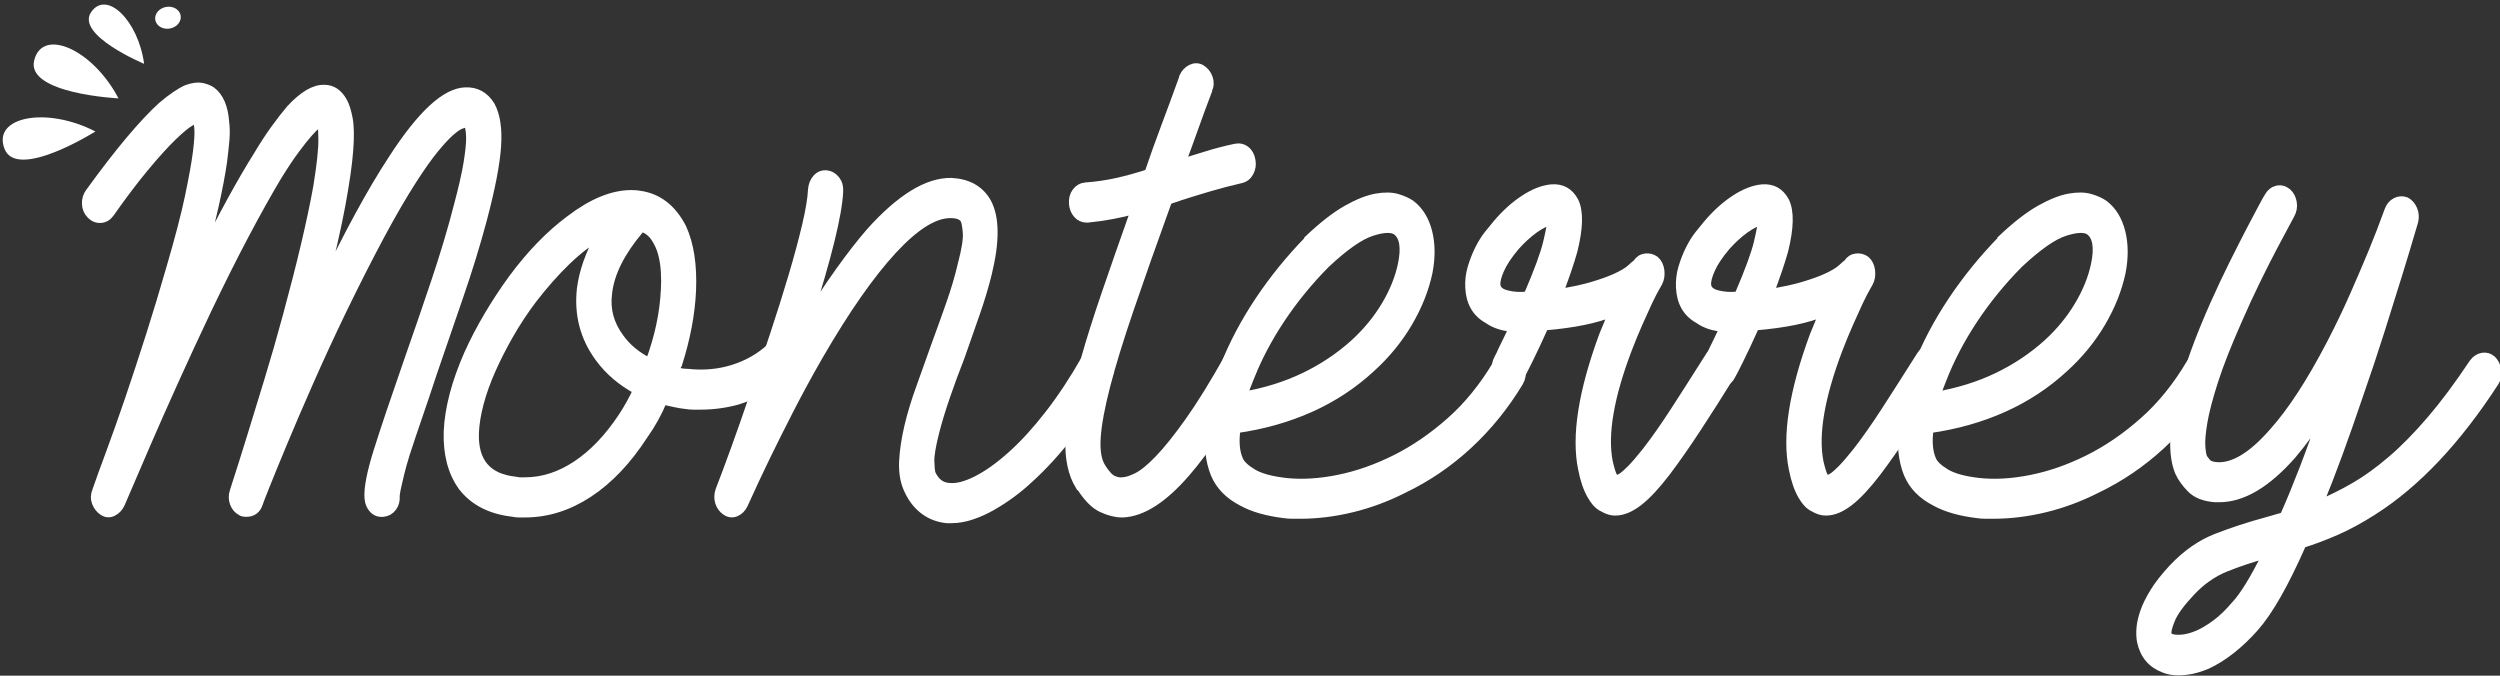
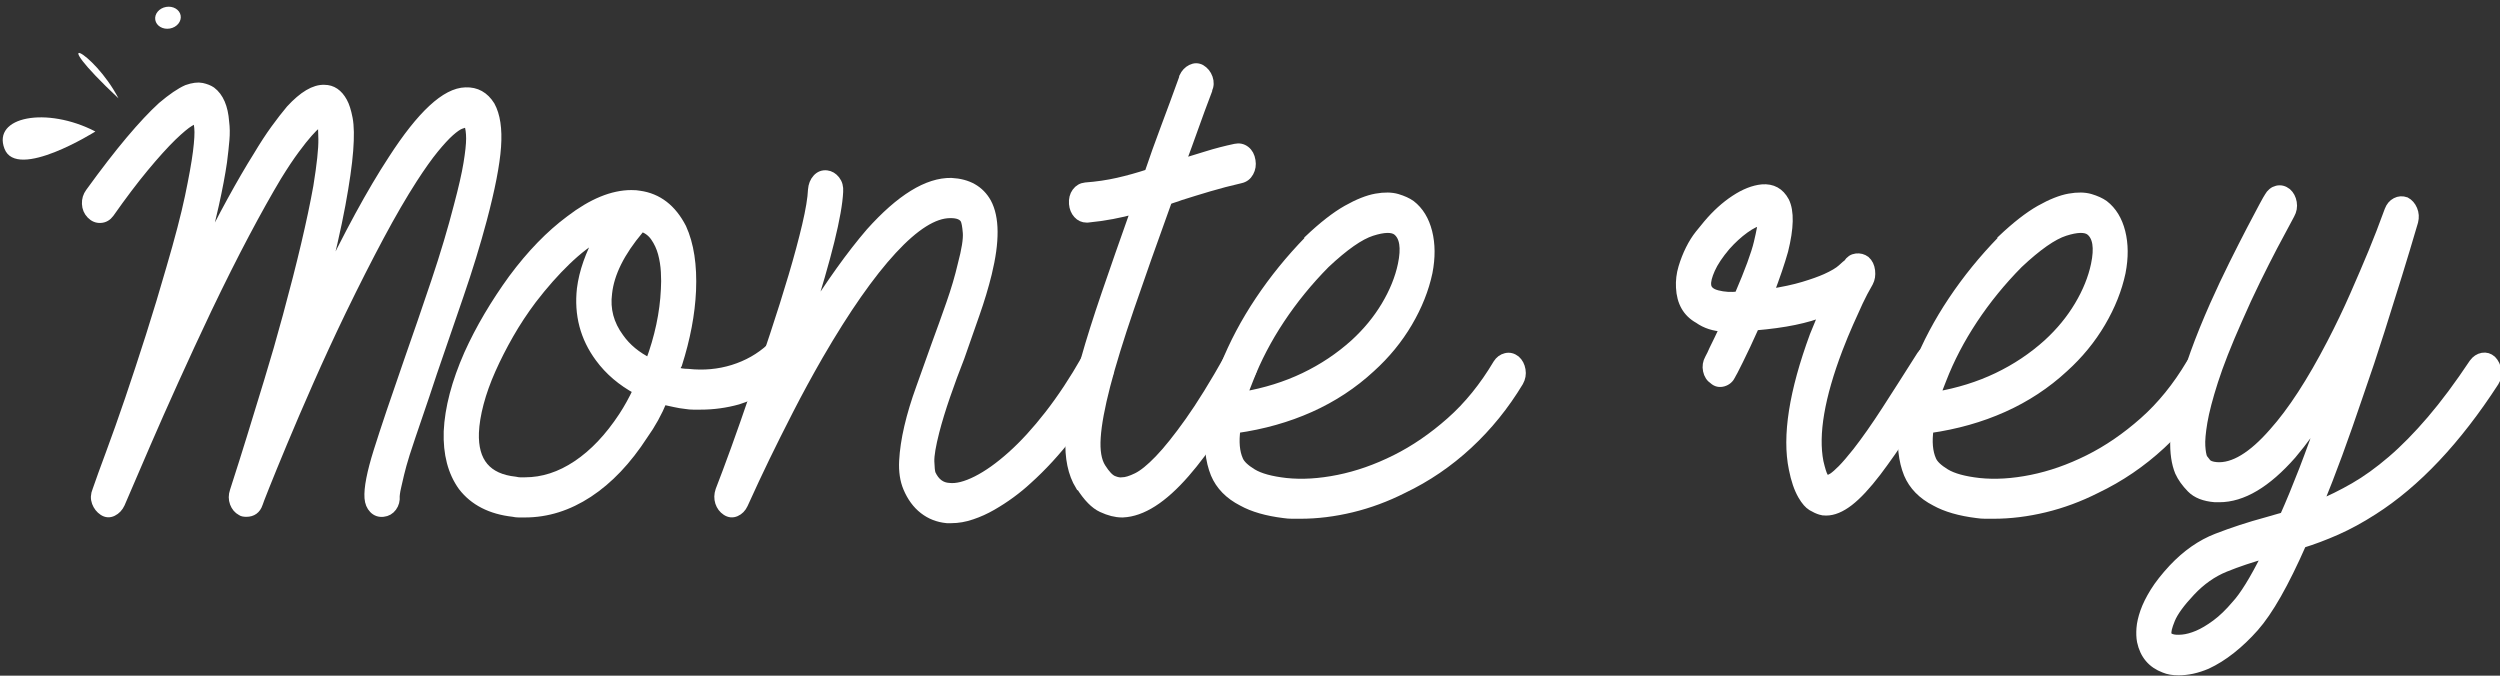
<svg xmlns="http://www.w3.org/2000/svg" version="1.1" id="Capa_1" x="0px" y="0px" width="148px" height="40px" viewBox="0 0 148 40" enable-background="new 0 0 148 40" xml:space="preserve">
  <rect x="0" y="0" width="148" height="40" fill="#333333" stroke="none" />
  <g>
    <g>
      <path fill="#FFFFFF" stroke="#FFFFFF" stroke-width="0.5" stroke-miterlimit="10" d="M14.584,30.346    c-0.148,0-0.254-0.024-0.316-0.074c-0.19-0.101-0.328-0.264-0.412-0.488c-0.085-0.226-0.085-0.463,0-0.714    c0.38-1.176,0.718-2.245,1.014-3.209c0.295-0.963,0.633-2.064,1.013-3.304c0.38-1.238,0.749-2.521,1.108-3.848    c0.844-3.103,1.445-5.655,1.805-7.658c0.211-1.301,0.311-2.239,0.301-2.815c-0.011-0.575-0.026-0.926-0.048-1.051    c-0.063,0.025-0.158,0.088-0.285,0.188c-0.126,0.101-0.296,0.27-0.506,0.507c-0.212,0.238-0.471,0.563-0.776,0.977    C17.175,9.268,16.821,9.8,16.42,10.45c-0.569,0.951-1.203,2.084-1.899,3.397s-1.446,2.81-2.248,4.486    c-0.676,1.426-1.325,2.828-1.947,4.204c-0.623,1.377-1.166,2.603-1.631,3.679c-0.464,1.076-0.981,2.277-1.551,3.604    c-0.106,0.226-0.259,0.389-0.459,0.488c-0.201,0.1-0.396,0.087-0.586-0.037c-0.19-0.125-0.328-0.301-0.412-0.526    c-0.084-0.225-0.074-0.462,0.032-0.713c0.189-0.55,0.459-1.295,0.808-2.233c0.348-0.938,0.723-1.995,1.124-3.172    c0.4-1.177,0.812-2.428,1.234-3.754c0.422-1.326,0.823-2.652,1.203-3.979c0.507-1.727,0.876-3.141,1.108-4.242    c0.231-1.101,0.39-1.982,0.475-2.646c0.084-0.662,0.111-1.145,0.079-1.445c-0.031-0.3-0.059-0.487-0.079-0.562    c-0.063,0.025-0.211,0.106-0.443,0.244s-0.569,0.419-1.013,0.845c-0.486,0.476-1.04,1.088-1.662,1.839    c-0.623,0.751-1.304,1.651-2.043,2.703c-0.147,0.2-0.332,0.307-0.554,0.318c-0.222,0.014-0.417-0.068-0.586-0.243    s-0.258-0.388-0.269-0.639c-0.011-0.25,0.058-0.475,0.205-0.676c0.887-1.226,1.684-2.258,2.391-3.097    c0.707-0.838,1.335-1.508,1.884-2.009c0.591-0.5,1.087-0.838,1.488-1.013c0.358-0.125,0.654-0.163,0.887-0.113    c0.231,0.051,0.422,0.126,0.569,0.226c0.465,0.351,0.729,0.964,0.792,1.839c0.042,0.326,0.048,0.676,0.016,1.052    c-0.031,0.375-0.079,0.813-0.143,1.313c-0.105,0.727-0.264,1.564-0.475,2.516s-0.465,2.002-0.76,3.153    c0.611-1.252,1.192-2.378,1.741-3.379s1.065-1.89,1.552-2.665c0.358-0.601,0.701-1.126,1.028-1.577    c0.327-0.45,0.628-0.838,0.902-1.163c0.76-0.826,1.436-1.227,2.026-1.201c0.465,0,0.834,0.25,1.108,0.75    c0.127,0.226,0.232,0.558,0.316,0.995c0.084,0.438,0.096,1.07,0.032,1.896c-0.063,0.826-0.217,1.896-0.459,3.21    c-0.243,1.313-0.618,2.96-1.124,4.937c1.52-3.179,2.901-5.719,4.147-7.621c1.71-2.652,3.155-3.991,4.338-4.017    c0.633-0.024,1.129,0.251,1.487,0.826c0.317,0.576,0.438,1.389,0.364,2.44c-0.074,1.051-0.354,2.49-0.839,4.316    c-0.38,1.427-0.839,2.922-1.377,4.486s-1.061,3.084-1.567,4.561c-0.296,0.901-0.586,1.765-0.871,2.591    c-0.284,0.825-0.533,1.563-0.744,2.215c-0.147,0.476-0.259,0.869-0.332,1.182c-0.074,0.313-0.132,0.563-0.174,0.751    c-0.043,0.188-0.069,0.326-0.079,0.413c-0.012,0.088-0.017,0.145-0.017,0.169c0.021,0.25-0.037,0.469-0.174,0.657    c-0.138,0.188-0.322,0.294-0.554,0.318c-0.232,0.025-0.428-0.043-0.586-0.206c-0.158-0.162-0.248-0.381-0.27-0.657    c-0.042-0.575,0.138-1.501,0.538-2.777c0.401-1.276,1.003-3.065,1.806-5.368c0.527-1.502,1.061-3.053,1.599-4.655    c0.538-1.601,0.986-3.103,1.346-4.505c0.273-1.025,0.464-1.857,0.569-2.496c0.105-0.638,0.158-1.132,0.158-1.482    s-0.042-0.65-0.126-0.901h-0.096c-0.084,0-0.205,0.032-0.363,0.094c-0.159,0.063-0.364,0.207-0.618,0.432    c-0.253,0.226-0.56,0.558-0.918,0.995c-0.359,0.438-0.781,1.032-1.267,1.783c-0.612,0.951-1.267,2.077-1.963,3.379    c-0.696,1.301-1.446,2.777-2.248,4.43c-0.676,1.401-1.313,2.784-1.915,4.147c-0.602,1.364-1.124,2.578-1.567,3.642    s-0.797,1.927-1.061,2.59c-0.265,0.663-0.396,1.008-0.396,1.032C15.186,30.171,14.942,30.346,14.584,30.346z" />
      <path fill="#FFFFFF" stroke="#FFFFFF" stroke-width="0.5" stroke-miterlimit="10" d="M46.72,20.773    c0.127,0.201,0.174,0.432,0.143,0.694s-0.132,0.47-0.301,0.62c-0.423,0.375-0.871,0.694-1.346,0.957s-0.986,0.482-1.535,0.657    c-0.359,0.1-0.724,0.175-1.093,0.225c-0.369,0.051-0.744,0.075-1.124,0.075c-0.147,0-0.29,0-0.427,0    c-0.138,0-0.28-0.013-0.428-0.037c-0.232-0.025-0.459-0.062-0.681-0.113c-0.222-0.05-0.449-0.1-0.681-0.149    c-0.296,0.726-0.676,1.414-1.14,2.064c-0.972,1.501-2.059,2.646-3.262,3.435s-2.459,1.183-3.768,1.183c-0.127,0-0.248,0-0.364,0    s-0.227-0.013-0.332-0.038c-1.33-0.149-2.333-0.662-3.008-1.539c-0.613-0.851-0.897-1.938-0.855-3.266    c0.063-1.376,0.464-2.902,1.203-4.58c0.338-0.75,0.729-1.501,1.172-2.252s0.929-1.488,1.456-2.215    c1.077-1.451,2.206-2.615,3.388-3.491c1.309-1.001,2.522-1.501,3.642-1.501c0.211,0,0.369,0.013,0.475,0.037    c1.098,0.15,1.942,0.801,2.533,1.952c0.443,0.976,0.633,2.215,0.569,3.716c-0.062,1.377-0.338,2.829-0.823,4.354    c-0.042,0.051-0.068,0.113-0.079,0.188s-0.037,0.149-0.079,0.225c0.254,0.075,0.507,0.113,0.761,0.113    c0.928,0.1,1.814,0.019,2.659-0.244c0.844-0.263,1.583-0.682,2.216-1.258c0.169-0.15,0.364-0.206,0.586-0.169    S46.593,20.573,46.72,20.773z M36.873,24.641c0.296-0.451,0.58-0.964,0.854-1.539c-0.929-0.501-1.678-1.139-2.247-1.915    c-0.887-1.201-1.246-2.564-1.077-4.092c0.127-1.001,0.496-2.052,1.108-3.153c-0.633,0.351-1.288,0.852-1.963,1.502    c-0.676,0.65-1.352,1.414-2.026,2.29c-0.507,0.676-0.961,1.364-1.361,2.064c-0.401,0.701-0.755,1.396-1.061,2.083    c-0.307,0.688-0.544,1.352-0.713,1.99c-0.169,0.638-0.264,1.22-0.285,1.745c-0.062,1.727,0.739,2.678,2.406,2.853    c0.105,0.025,0.201,0.038,0.285,0.038s0.18,0,0.285,0c1.056,0,2.079-0.331,3.071-0.995C35.143,26.85,36.05,25.892,36.873,24.641z     M39.374,17.133c0.021-0.301,0.021-0.645,0-1.033c-0.021-0.388-0.079-0.756-0.174-1.107c-0.095-0.35-0.243-0.669-0.443-0.957    c-0.201-0.287-0.47-0.481-0.808-0.582c-0.021,0.025-0.037,0.051-0.047,0.075c-0.011,0.025-0.027,0.051-0.048,0.075    c-1.119,1.327-1.741,2.578-1.868,3.754c-0.126,0.951,0.105,1.827,0.697,2.628c0.422,0.601,1.013,1.089,1.772,1.464    C39.005,19.973,39.312,18.534,39.374,17.133z" />
      <path fill="#FFFFFF" stroke="#FFFFFF" stroke-width="0.5" stroke-miterlimit="10" d="M56.313,30.722h-0.253    c-0.528-0.051-0.993-0.231-1.394-0.545c-0.401-0.312-0.718-0.744-0.95-1.295c-0.189-0.45-0.269-0.981-0.237-1.595    c0.032-0.613,0.132-1.282,0.301-2.009c0.169-0.726,0.401-1.495,0.697-2.309c0.295-0.812,0.602-1.671,0.918-2.571    c0.295-0.801,0.586-1.607,0.87-2.422c0.285-0.812,0.512-1.582,0.681-2.309c0.232-0.875,0.333-1.507,0.301-1.896    c-0.031-0.388-0.079-0.644-0.143-0.77c-0.126-0.225-0.4-0.338-0.822-0.338H56.25c-0.95,0-2.085,0.714-3.403,2.14    c-1.319,1.427-2.771,3.504-4.354,6.231c-0.634,1.102-1.219,2.178-1.758,3.229c-0.538,1.051-1.008,1.989-1.408,2.815    c-0.401,0.826-0.834,1.752-1.299,2.778c-0.105,0.225-0.259,0.382-0.459,0.469c-0.2,0.088-0.396,0.068-0.585-0.056    c-0.19-0.125-0.322-0.301-0.396-0.526c-0.073-0.225-0.068-0.462,0.016-0.713c0.254-0.65,0.56-1.47,0.919-2.459    c0.358-0.988,0.732-2.058,1.124-3.209c0.39-1.151,0.786-2.334,1.187-3.548c0.401-1.214,0.766-2.371,1.093-3.473    c0.327-1.101,0.596-2.102,0.808-3.003c0.211-0.9,0.327-1.602,0.348-2.103c0.021-0.274,0.111-0.5,0.27-0.675    s0.354-0.25,0.586-0.226c0.211,0.025,0.39,0.131,0.538,0.319c0.147,0.188,0.211,0.419,0.189,0.694    c-0.062,1.352-0.686,3.879-1.867,7.583c1.329-2.127,2.564-3.854,3.704-5.181c1.794-2.002,3.398-2.99,4.812-2.966    c0.992,0.051,1.699,0.45,2.121,1.201c0.485,0.901,0.496,2.303,0.032,4.205c-0.19,0.775-0.434,1.583-0.729,2.421    c-0.296,0.839-0.591,1.684-0.887,2.534c-0.296,0.75-0.575,1.508-0.839,2.271c-0.265,0.764-0.48,1.471-0.649,2.121    c-0.211,0.826-0.312,1.421-0.301,1.783c0.011,0.363,0.037,0.607,0.079,0.732c0.232,0.501,0.581,0.764,1.045,0.788    c0.443,0.05,0.986-0.088,1.631-0.413c0.644-0.325,1.33-0.812,2.058-1.464c0.729-0.65,1.467-1.458,2.217-2.422    c0.749-0.963,1.472-2.058,2.169-3.284c0.105-0.2,0.269-0.331,0.49-0.395c0.222-0.062,0.417-0.019,0.586,0.132    c0.19,0.15,0.306,0.351,0.349,0.601c0.042,0.25,0.01,0.476-0.096,0.676c-0.676,1.227-1.419,2.365-2.231,3.416    c-0.813,1.051-1.652,1.965-2.518,2.74c-0.296,0.275-0.623,0.544-0.981,0.807c-0.359,0.264-0.733,0.507-1.124,0.732    s-0.791,0.406-1.203,0.544C57.121,30.652,56.714,30.722,56.313,30.722z" />
      <path fill="#FFFFFF" stroke="#FFFFFF" stroke-width="0.5" stroke-miterlimit="10" d="M73.821,20.887    c0.19,0.125,0.306,0.318,0.349,0.581c0.042,0.263,0,0.495-0.127,0.695c-1.372,2.527-2.659,4.479-3.862,5.855    c-1.33,1.527-2.564,2.314-3.704,2.365h-0.063c-0.359,0-0.755-0.1-1.188-0.301c-0.433-0.199-0.86-0.638-1.282-1.313h-0.032    c-0.442-0.726-0.639-1.664-0.585-2.815c0.052-1.15,0.353-2.703,0.902-4.655c0.316-1.126,0.723-2.414,1.219-3.866    c0.496-1.451,1.081-3.128,1.757-5.03c-0.443,0.126-0.897,0.231-1.361,0.319s-0.949,0.156-1.456,0.206h-0.063    c-0.211,0-0.391-0.081-0.538-0.244c-0.148-0.162-0.232-0.368-0.254-0.619c-0.021-0.275,0.037-0.507,0.175-0.694    c0.137-0.188,0.321-0.294,0.554-0.319c0.676-0.05,1.314-0.144,1.916-0.281s1.208-0.307,1.82-0.507    c0.295-0.876,0.617-1.776,0.966-2.703c0.348-0.925,0.712-1.914,1.092-2.965V4.557c0.105-0.225,0.259-0.388,0.459-0.488    c0.201-0.1,0.396-0.1,0.586,0c0.211,0.126,0.358,0.308,0.443,0.545c0.084,0.238,0.074,0.469-0.031,0.694v0.037    c-0.296,0.776-0.57,1.521-0.823,2.234c-0.254,0.713-0.507,1.407-0.76,2.083c0.506-0.15,1.018-0.307,1.535-0.47    c0.517-0.162,1.071-0.306,1.662-0.432c0.232-0.05,0.438-0.006,0.617,0.132s0.29,0.345,0.333,0.619    c0.042,0.251,0.005,0.482-0.111,0.694c-0.116,0.213-0.29,0.345-0.522,0.395c-0.654,0.15-1.277,0.313-1.868,0.488    s-1.16,0.351-1.709,0.525c-0.127,0.051-0.254,0.094-0.38,0.131c-0.127,0.038-0.243,0.082-0.349,0.132    c-0.887,2.453-1.636,4.574-2.248,6.363s-1.082,3.315-1.409,4.579c-0.327,1.265-0.518,2.29-0.569,3.078    c-0.053,0.789,0.047,1.384,0.301,1.783c0.253,0.4,0.485,0.645,0.696,0.732s0.391,0.119,0.538,0.094    c0.211,0,0.496-0.088,0.855-0.263c0.358-0.175,0.791-0.525,1.298-1.052c0.507-0.525,1.103-1.27,1.789-2.233    c0.686-0.963,1.472-2.233,2.358-3.81c0.105-0.226,0.27-0.363,0.491-0.413S73.652,20.736,73.821,20.887z" />
      <path fill="#FFFFFF" stroke="#FFFFFF" stroke-width="0.5" stroke-miterlimit="10" d="M89.747,21.299    c0.169,0.15,0.274,0.352,0.316,0.601c0.042,0.251,0,0.488-0.127,0.714c-0.844,1.401-1.847,2.641-3.008,3.716    c-1.161,1.077-2.448,1.952-3.862,2.628c-0.992,0.501-2.006,0.876-3.04,1.126s-2.047,0.376-3.039,0.376c-0.169,0-0.332,0-0.491,0    c-0.158,0-0.321-0.013-0.49-0.038c-1.014-0.125-1.836-0.362-2.47-0.713c-0.781-0.4-1.319-0.951-1.614-1.651    c-0.317-0.775-0.423-1.752-0.317-2.929c0.063-0.525,0.169-1.082,0.317-1.67c0.147-0.588,0.337-1.183,0.569-1.783    c0.527-1.326,1.214-2.621,2.059-3.886c0.844-1.263,1.814-2.459,2.912-3.585v-0.037c0.845-0.801,1.6-1.389,2.264-1.765    c0.665-0.375,1.246-0.606,1.742-0.694c0.495-0.088,0.912-0.081,1.25,0.019c0.338,0.101,0.612,0.226,0.823,0.376    c0.485,0.375,0.818,0.919,0.998,1.633c0.179,0.713,0.185,1.508,0.016,2.384c-0.212,1.001-0.607,1.996-1.188,2.984    c-0.581,0.988-1.314,1.883-2.2,2.684c-1.056,0.977-2.254,1.765-3.594,2.365c-1.341,0.601-2.802,1.014-4.386,1.238    c-0.105,0.751-0.053,1.364,0.159,1.84c0.104,0.25,0.374,0.507,0.807,0.77s1.093,0.444,1.979,0.544    c0.949,0.101,1.983,0.038,3.103-0.188c1.118-0.226,2.242-0.619,3.372-1.183c1.129-0.562,2.216-1.308,3.261-2.233    s1.968-2.064,2.771-3.416c0.127-0.2,0.296-0.325,0.507-0.375S89.557,21.149,89.747,21.299z M73.948,22.463    c-0.148,0.351-0.265,0.676-0.349,0.976c1.309-0.225,2.512-0.601,3.609-1.126s2.09-1.188,2.977-1.989    c0.738-0.676,1.351-1.42,1.836-2.233s0.812-1.62,0.981-2.422c0.211-1,0.105-1.664-0.316-1.989c-0.274-0.2-0.766-0.188-1.473,0.038    c-0.707,0.225-1.62,0.863-2.738,1.914c-1.014,1.026-1.905,2.121-2.676,3.284C75.029,20.079,74.412,21.262,73.948,22.463z" />
-       <path fill="#FFFFFF" stroke="#FFFFFF" stroke-width="0.5" stroke-miterlimit="10" d="M95.636,30.271    c-0.148,0-0.254-0.013-0.317-0.038c-0.169-0.05-0.348-0.131-0.538-0.244c-0.189-0.112-0.38-0.331-0.569-0.656    c-0.232-0.4-0.412-0.926-0.539-1.577c-0.4-1.927,0.011-4.555,1.235-7.883c0.105-0.25,0.206-0.494,0.301-0.732    c0.095-0.237,0.185-0.456,0.269-0.657c-0.485,0.201-1.061,0.37-1.725,0.507c-0.665,0.138-1.441,0.244-2.327,0.319    c-0.359,0.802-0.676,1.477-0.95,2.027s-0.423,0.839-0.443,0.863c-0.105,0.226-0.27,0.369-0.491,0.432    c-0.221,0.062-0.417,0.019-0.585-0.132c-0.19-0.124-0.312-0.312-0.364-0.562s-0.016-0.488,0.11-0.713    c0.084-0.15,0.169-0.325,0.254-0.526c0.084-0.175,0.179-0.368,0.284-0.581s0.222-0.457,0.349-0.732    c-0.591-0.024-1.098-0.188-1.52-0.488c-0.676-0.375-1.034-1-1.076-1.877c-0.021-0.399,0.025-0.794,0.142-1.183    c0.116-0.388,0.259-0.75,0.428-1.088s0.354-0.632,0.554-0.883c0.201-0.25,0.364-0.45,0.491-0.601    c0.507-0.601,1.045-1.089,1.615-1.464c0.569-0.375,1.107-0.588,1.614-0.638c0.612-0.05,1.065,0.2,1.361,0.75    c0.296,0.601,0.274,1.577-0.063,2.929c-0.189,0.676-0.475,1.515-0.854,2.515c0.802-0.125,1.473-0.269,2.011-0.432    c0.538-0.162,0.976-0.319,1.313-0.469c0.443-0.2,0.76-0.388,0.95-0.563c0.189-0.175,0.306-0.275,0.348-0.3    c0.127-0.2,0.296-0.313,0.507-0.338c0.211-0.025,0.401,0.024,0.57,0.149c0.169,0.15,0.269,0.356,0.301,0.62    c0.031,0.263-0.006,0.494-0.111,0.694c-0.232,0.4-0.433,0.782-0.602,1.145c-0.169,0.363-0.358,0.782-0.569,1.258    c-0.212,0.476-0.423,0.989-0.634,1.539c-1.076,2.828-1.456,5.056-1.14,6.682c0.105,0.451,0.195,0.738,0.27,0.863    c0.073,0.126,0.121,0.188,0.143,0.188c0.084,0,0.21-0.05,0.38-0.15c0.147-0.1,0.332-0.263,0.554-0.488s0.512-0.563,0.871-1.014    c0.527-0.676,1.103-1.495,1.726-2.459c0.622-0.963,1.313-2.046,2.073-3.247c0.127-0.199,0.301-0.324,0.522-0.375    c0.222-0.05,0.417,0,0.586,0.15c0.169,0.175,0.27,0.388,0.301,0.638c0.031,0.251-0.016,0.476-0.143,0.676    c-0.76,1.227-1.456,2.321-2.09,3.285c-0.633,0.963-1.225,1.808-1.772,2.533c-0.613,0.802-1.161,1.39-1.646,1.765    C96.511,30.083,96.058,30.271,95.636,30.271z M91.836,13.078c-0.296,0.051-0.633,0.213-1.013,0.488    c-0.381,0.275-0.75,0.613-1.108,1.014c-0.423,0.501-0.724,0.951-0.902,1.351c-0.18,0.401-0.259,0.714-0.237,0.938    c0.021,0.276,0.227,0.464,0.617,0.563c0.391,0.101,0.808,0.126,1.25,0.075c0.021-0.024,0.032-0.05,0.032-0.075    c0.591-1.376,0.966-2.396,1.124-3.06C91.757,13.711,91.836,13.278,91.836,13.078z" />
      <path fill="#FFFFFF" stroke="#FFFFFF" stroke-width="0.5" stroke-miterlimit="10" d="M108.11,30.271    c-0.148,0-0.254-0.013-0.317-0.038c-0.169-0.05-0.348-0.131-0.538-0.244c-0.189-0.112-0.38-0.331-0.569-0.656    c-0.232-0.4-0.412-0.926-0.539-1.577c-0.4-1.927,0.011-4.555,1.235-7.883c0.105-0.25,0.206-0.494,0.301-0.732    c0.095-0.237,0.185-0.456,0.269-0.657c-0.485,0.201-1.061,0.37-1.725,0.507c-0.665,0.138-1.441,0.244-2.327,0.319    c-0.359,0.802-0.676,1.477-0.95,2.027s-0.423,0.839-0.443,0.863c-0.105,0.226-0.27,0.369-0.491,0.432    c-0.221,0.062-0.417,0.019-0.585-0.132c-0.19-0.124-0.312-0.312-0.364-0.562s-0.016-0.488,0.11-0.713    c0.084-0.15,0.169-0.325,0.254-0.526c0.084-0.175,0.179-0.368,0.284-0.581s0.222-0.457,0.349-0.732    c-0.591-0.024-1.098-0.188-1.52-0.488c-0.676-0.375-1.034-1-1.076-1.877c-0.021-0.399,0.025-0.794,0.142-1.183    c0.116-0.388,0.259-0.75,0.428-1.088s0.354-0.632,0.554-0.883c0.201-0.25,0.364-0.45,0.491-0.601    c0.507-0.601,1.045-1.089,1.615-1.464c0.569-0.375,1.107-0.588,1.614-0.638c0.612-0.05,1.065,0.2,1.361,0.75    c0.296,0.601,0.274,1.577-0.063,2.929c-0.189,0.676-0.475,1.515-0.854,2.515c0.802-0.125,1.473-0.269,2.011-0.432    c0.538-0.162,0.976-0.319,1.313-0.469c0.443-0.2,0.76-0.388,0.95-0.563c0.189-0.175,0.306-0.275,0.348-0.3    c0.127-0.2,0.296-0.313,0.507-0.338c0.211-0.025,0.401,0.024,0.57,0.149c0.169,0.15,0.269,0.356,0.301,0.62    c0.031,0.263-0.006,0.494-0.111,0.694c-0.232,0.4-0.433,0.782-0.602,1.145c-0.169,0.363-0.358,0.782-0.569,1.258    c-0.212,0.476-0.423,0.989-0.634,1.539c-1.076,2.828-1.456,5.056-1.14,6.682c0.105,0.451,0.195,0.738,0.27,0.863    c0.073,0.126,0.121,0.188,0.143,0.188c0.084,0,0.21-0.05,0.38-0.15c0.147-0.1,0.332-0.263,0.554-0.488s0.512-0.563,0.871-1.014    c0.527-0.676,1.103-1.495,1.726-2.459c0.622-0.963,1.313-2.046,2.073-3.247c0.127-0.199,0.301-0.324,0.522-0.375    c0.222-0.05,0.417,0,0.586,0.15c0.169,0.175,0.27,0.388,0.301,0.638c0.031,0.251-0.016,0.476-0.143,0.676    c-0.76,1.227-1.456,2.321-2.09,3.285c-0.633,0.963-1.225,1.808-1.772,2.533c-0.613,0.802-1.161,1.39-1.646,1.765    C108.985,30.083,108.532,30.271,108.11,30.271z M104.311,13.078c-0.296,0.051-0.633,0.213-1.013,0.488    c-0.381,0.275-0.75,0.613-1.108,1.014c-0.423,0.501-0.724,0.951-0.902,1.351c-0.18,0.401-0.259,0.714-0.237,0.938    c0.021,0.276,0.227,0.464,0.617,0.563c0.391,0.101,0.808,0.126,1.25,0.075c0.021-0.024,0.032-0.05,0.032-0.075    c0.591-1.376,0.966-2.396,1.124-3.06C104.231,13.711,104.311,13.278,104.311,13.078z" />
      <path fill="#FFFFFF" stroke="#FFFFFF" stroke-width="0.5" stroke-miterlimit="10" d="M130.779,21.299    c0.169,0.15,0.274,0.352,0.316,0.601c0.042,0.251,0,0.488-0.127,0.714c-0.844,1.401-1.847,2.641-3.008,3.716    c-1.161,1.077-2.448,1.952-3.862,2.628c-0.992,0.501-2.006,0.876-3.04,1.126s-2.047,0.376-3.039,0.376c-0.169,0-0.332,0-0.491,0    c-0.158,0-0.321-0.013-0.49-0.038c-1.014-0.125-1.836-0.362-2.47-0.713c-0.781-0.4-1.319-0.951-1.614-1.651    c-0.317-0.775-0.423-1.752-0.317-2.929c0.063-0.525,0.169-1.082,0.317-1.67c0.147-0.588,0.337-1.183,0.569-1.783    c0.527-1.326,1.214-2.621,2.059-3.886c0.844-1.263,1.814-2.459,2.912-3.585v-0.037c0.845-0.801,1.6-1.389,2.264-1.765    c0.665-0.375,1.246-0.606,1.742-0.694c0.495-0.088,0.912-0.081,1.25,0.019c0.338,0.101,0.612,0.226,0.823,0.376    c0.485,0.375,0.818,0.919,0.998,1.633c0.179,0.713,0.185,1.508,0.016,2.384c-0.212,1.001-0.607,1.996-1.188,2.984    c-0.581,0.988-1.314,1.883-2.2,2.684c-1.056,0.977-2.254,1.765-3.594,2.365c-1.341,0.601-2.802,1.014-4.386,1.238    c-0.105,0.751-0.053,1.364,0.159,1.84c0.104,0.25,0.374,0.507,0.807,0.77s1.093,0.444,1.979,0.544    c0.949,0.101,1.983,0.038,3.103-0.188c1.118-0.226,2.242-0.619,3.372-1.183c1.129-0.562,2.216-1.308,3.261-2.233    s1.968-2.064,2.771-3.416c0.127-0.2,0.296-0.325,0.507-0.375S130.589,21.149,130.779,21.299z M114.98,22.463    c-0.148,0.351-0.265,0.676-0.349,0.976c1.309-0.225,2.512-0.601,3.609-1.126s2.09-1.188,2.977-1.989    c0.738-0.676,1.351-1.42,1.836-2.233s0.812-1.62,0.981-2.422c0.211-1,0.105-1.664-0.316-1.989c-0.274-0.2-0.766-0.188-1.473,0.038    c-0.707,0.225-1.62,0.863-2.738,1.914c-1.014,1.026-1.905,2.121-2.676,3.284C116.062,20.079,115.444,21.262,114.98,22.463z" />
      <path fill="#FFFFFF" stroke="#FFFFFF" stroke-width="0.5" stroke-miterlimit="10" d="M128.975,39.73    c-0.338,0-0.623-0.05-0.855-0.149c-0.738-0.276-1.191-0.813-1.361-1.614c-0.042-0.226-0.052-0.482-0.031-0.77    c0.021-0.288,0.095-0.614,0.222-0.977s0.322-0.757,0.586-1.183s0.628-0.889,1.092-1.389c0.802-0.851,1.673-1.458,2.612-1.82    c0.938-0.363,1.915-0.683,2.929-0.957c0.169-0.051,0.343-0.101,0.522-0.15c0.179-0.051,0.354-0.101,0.522-0.15    c0.358-0.801,0.738-1.721,1.14-2.759c0.4-1.038,0.834-2.233,1.298-3.585c-0.633,1.001-1.287,1.902-1.963,2.702    c-1.499,1.702-2.934,2.553-4.306,2.553h-0.253c-0.634-0.05-1.108-0.237-1.425-0.562c-0.317-0.325-0.55-0.65-0.697-0.977    c-0.422-1.025-0.369-2.564,0.158-4.617c0.38-1.501,1.014-3.253,1.9-5.255c0.38-0.851,0.76-1.658,1.14-2.422    c0.38-0.763,0.723-1.438,1.029-2.027c0.306-0.587,0.554-1.057,0.743-1.407c0.19-0.351,0.296-0.538,0.317-0.563    c0.126-0.225,0.295-0.362,0.506-0.413c0.211-0.05,0.412,0,0.602,0.15c0.169,0.15,0.274,0.351,0.317,0.601    c0.042,0.251,0,0.488-0.127,0.714c-0.38,0.7-0.718,1.332-1.014,1.896c-0.295,0.562-0.628,1.22-0.997,1.971    s-0.733,1.539-1.092,2.365c-0.634,1.426-1.108,2.634-1.425,3.622c-0.317,0.989-0.528,1.796-0.634,2.422    c-0.105,0.625-0.147,1.101-0.126,1.426c0.021,0.326,0.062,0.563,0.126,0.714c0.042,0.05,0.111,0.138,0.206,0.263    s0.29,0.2,0.586,0.225c0.991,0.075,2.11-0.601,3.355-2.026c1.098-1.227,2.237-2.979,3.42-5.256    c0.507-0.976,0.966-1.934,1.377-2.872c0.412-0.938,0.771-1.776,1.077-2.515c0.306-0.738,0.627-1.57,0.965-2.496    c0.085-0.226,0.222-0.388,0.412-0.488c0.189-0.1,0.391-0.112,0.602-0.038c0.19,0.101,0.332,0.263,0.428,0.488    c0.095,0.226,0.11,0.464,0.047,0.713c-0.338,1.152-0.654,2.203-0.949,3.153c-0.296,0.952-0.639,2.046-1.029,3.285    c-0.391,1.238-0.818,2.521-1.282,3.848c-0.423,1.252-0.829,2.409-1.219,3.473c-0.392,1.063-0.776,2.059-1.156,2.984    c0.676-0.275,1.372-0.62,2.09-1.032c0.718-0.413,1.456-0.944,2.217-1.596c0.76-0.65,1.54-1.445,2.343-2.384    c0.802-0.938,1.636-2.059,2.501-3.359c0.147-0.2,0.327-0.319,0.538-0.357c0.211-0.037,0.401,0.02,0.57,0.169    c0.169,0.176,0.269,0.389,0.301,0.639c0.031,0.25-0.016,0.476-0.143,0.676c-2.237,3.453-4.634,5.994-7.188,7.62    c-0.739,0.476-1.462,0.869-2.169,1.183c-0.707,0.312-1.388,0.569-2.042,0.77c-1.034,2.353-1.974,4.004-2.817,4.955    c-0.443,0.5-0.902,0.938-1.378,1.313c-0.475,0.376-0.955,0.676-1.44,0.901c-0.296,0.125-0.586,0.219-0.87,0.281    C129.497,39.699,129.228,39.73,128.975,39.73z M134.198,32.786c-0.907,0.25-1.73,0.525-2.469,0.826    c-0.739,0.3-1.415,0.775-2.026,1.426c-0.613,0.651-1.009,1.195-1.188,1.634c-0.18,0.438-0.249,0.731-0.206,0.882    c0,0.1,0.084,0.175,0.253,0.226c0.147,0.05,0.359,0.062,0.634,0.037c0.273-0.025,0.574-0.106,0.902-0.244    c0.327-0.138,0.686-0.351,1.076-0.638c0.391-0.288,0.786-0.67,1.188-1.146c0.232-0.25,0.496-0.613,0.791-1.089    C133.449,34.225,133.798,33.587,134.198,32.786z" />
    </g>
    <g>
      <g>
        <g>
-           <path fill="#FFFFFF" d="M8.532,3.779c0,0-4.049-1.693-3.144-3.051C6.298-0.626,8.184,1.205,8.532,3.779z" />
-         </g>
+           </g>
      </g>
      <g>
        <g>
-           <path fill="#FFFFFF" d="M7.015,5.824c0,0-5.484-0.271-4.991-2.252C2.516,1.592,5.512,2.944,7.015,5.824z" />
+           <path fill="#FFFFFF" d="M7.015,5.824C2.516,1.592,5.512,2.944,7.015,5.824z" />
        </g>
      </g>
      <g>
        <g>
          <path fill="#FFFFFF" d="M5.646,7.784c0,0-4.648,2.927-5.38,1.023C-0.467,6.9,2.76,6.289,5.646,7.784z" />
        </g>
      </g>
      <g>
        <ellipse transform="matrix(-0.985 0.175 -0.175 -0.985 19.927 0.341)" fill="#FFFFFF" cx="9.949" cy="1.048" rx="0.762" ry="0.649" />
      </g>
    </g>
  </g>
</svg>